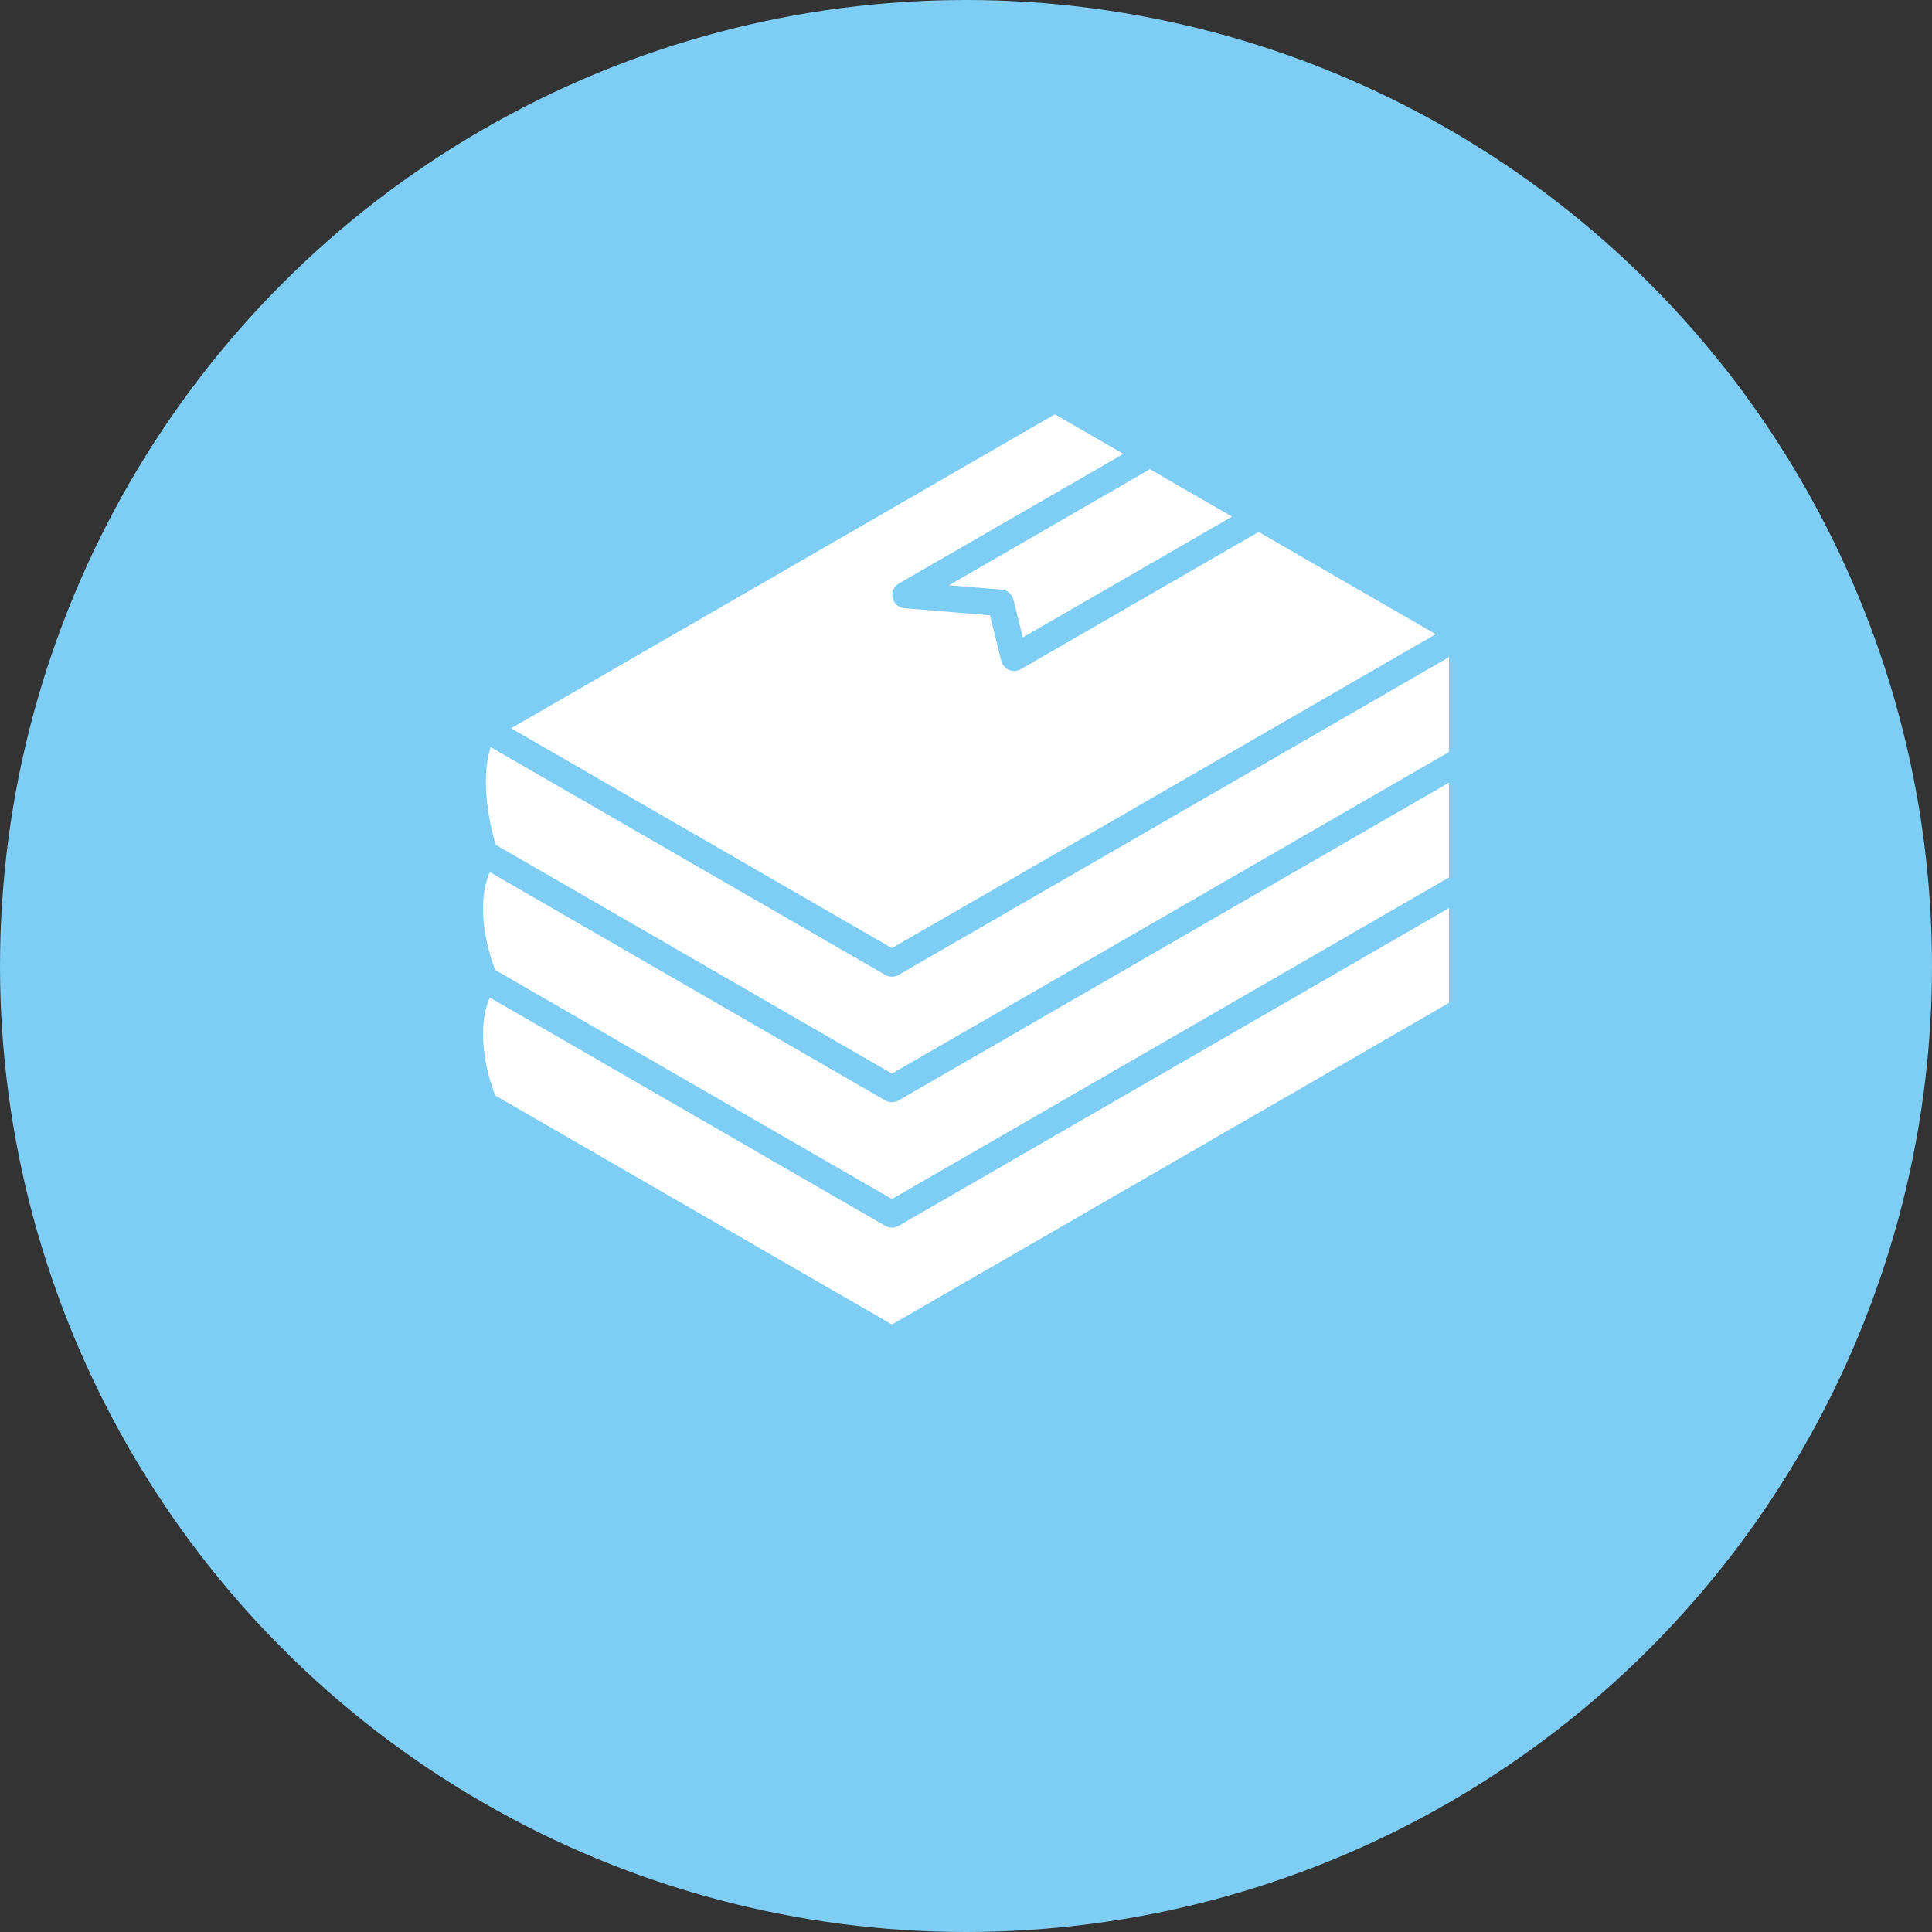
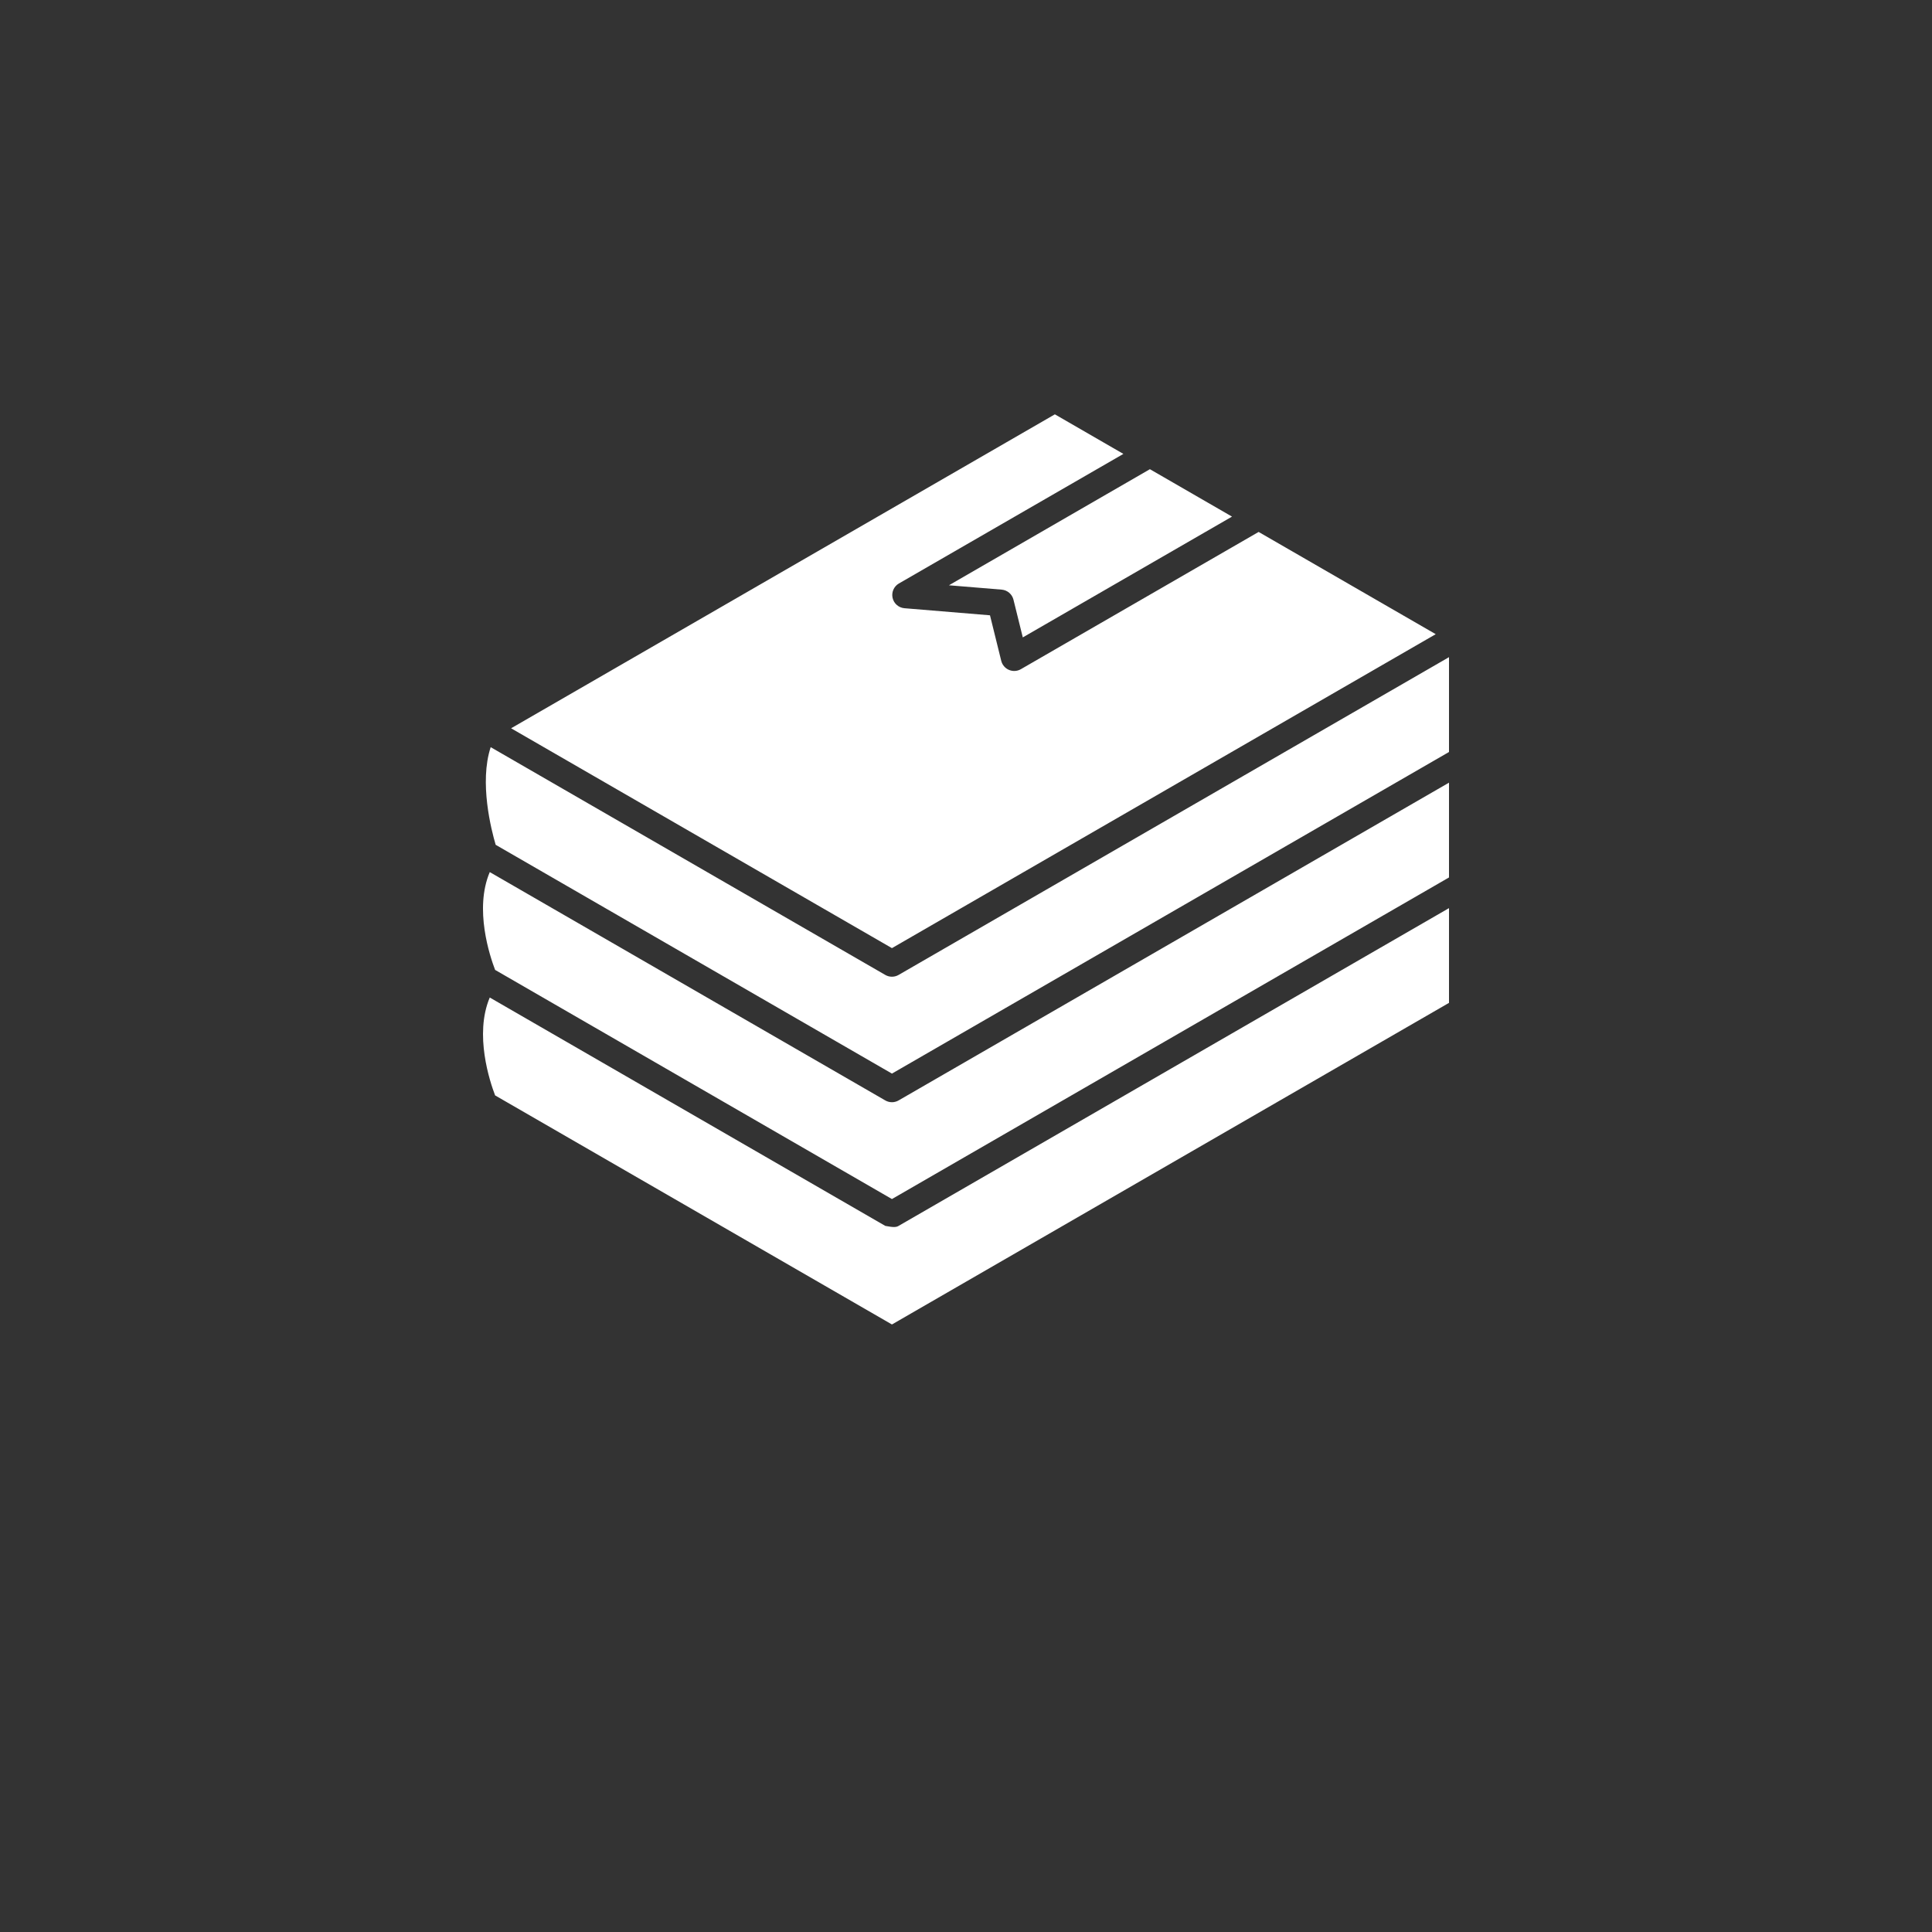
<svg xmlns="http://www.w3.org/2000/svg" width="300" height="300" viewBox="0 0 300 300" fill="none">
  <rect x="0" y="0" width="300" height="300" fill="#333333" stroke="none" />
-   <circle cx="150" cy="150" r="150" fill="#7ECDF4" />
  <g clip-path="url(#clip0_133_559)">
-     <path d="M76.881 170.094C76.069 167.969 73.619 160.644 76.05 154.894L137.469 190.357C137.782 190.538 138.138 190.633 138.5 190.633C138.862 190.633 139.218 190.538 139.531 190.357L225 141.013V155.725L138.5 205.663L76.881 170.094ZM76.194 116.019C74.394 121.5 76.288 128.882 76.969 131.182L138.5 166.707L225 116.769V102.044L139.531 151.388C139.218 151.569 138.862 151.664 138.5 151.664C138.138 151.664 137.782 151.569 137.469 151.388L76.194 116.019ZM158.506 103.919C158.229 104.076 157.919 104.167 157.601 104.184C157.282 104.202 156.964 104.146 156.671 104.021C156.378 103.896 156.118 103.705 155.91 103.463C155.703 103.221 155.554 102.934 155.475 102.625L153.725 95.544L140.438 94.444C140.001 94.407 139.587 94.231 139.257 93.943C138.926 93.655 138.697 93.269 138.6 92.841C138.504 92.414 138.547 91.966 138.722 91.565C138.897 91.163 139.196 90.827 139.575 90.607L174.438 70.482L163.8 64.338L79.363 113.088L138.5 147.225L222.938 98.475L195.438 82.6L158.506 103.919ZM157.369 93.113L158.819 98.975L191.306 80.219L178.556 72.857L147.35 90.882L155.538 91.557C155.968 91.593 156.376 91.763 156.705 92.043C157.033 92.323 157.266 92.694 157.369 93.113ZM225 121.532L139.531 170.875C139.218 171.056 138.862 171.152 138.5 171.152C138.138 171.152 137.782 171.056 137.469 170.875L76.05 135.419C73.613 141.163 76.069 148.488 76.881 150.607L138.5 186.188L225 136.25V121.532Z" fill="white" />
+     <path d="M76.881 170.094C76.069 167.969 73.619 160.644 76.05 154.894L137.469 190.357C138.862 190.633 139.218 190.538 139.531 190.357L225 141.013V155.725L138.5 205.663L76.881 170.094ZM76.194 116.019C74.394 121.5 76.288 128.882 76.969 131.182L138.5 166.707L225 116.769V102.044L139.531 151.388C139.218 151.569 138.862 151.664 138.5 151.664C138.138 151.664 137.782 151.569 137.469 151.388L76.194 116.019ZM158.506 103.919C158.229 104.076 157.919 104.167 157.601 104.184C157.282 104.202 156.964 104.146 156.671 104.021C156.378 103.896 156.118 103.705 155.91 103.463C155.703 103.221 155.554 102.934 155.475 102.625L153.725 95.544L140.438 94.444C140.001 94.407 139.587 94.231 139.257 93.943C138.926 93.655 138.697 93.269 138.6 92.841C138.504 92.414 138.547 91.966 138.722 91.565C138.897 91.163 139.196 90.827 139.575 90.607L174.438 70.482L163.8 64.338L79.363 113.088L138.5 147.225L222.938 98.475L195.438 82.6L158.506 103.919ZM157.369 93.113L158.819 98.975L191.306 80.219L178.556 72.857L147.35 90.882L155.538 91.557C155.968 91.593 156.376 91.763 156.705 92.043C157.033 92.323 157.266 92.694 157.369 93.113ZM225 121.532L139.531 170.875C139.218 171.056 138.862 171.152 138.5 171.152C138.138 171.152 137.782 171.056 137.469 170.875L76.05 135.419C73.613 141.163 76.069 148.488 76.881 150.607L138.5 186.188L225 136.25V121.532Z" fill="white" />
  </g>
  <defs>
    <clipPath id="clip0_133_559">
      <rect width="150" height="150" fill="white" transform="translate(75 60)" />
    </clipPath>
  </defs>
</svg>